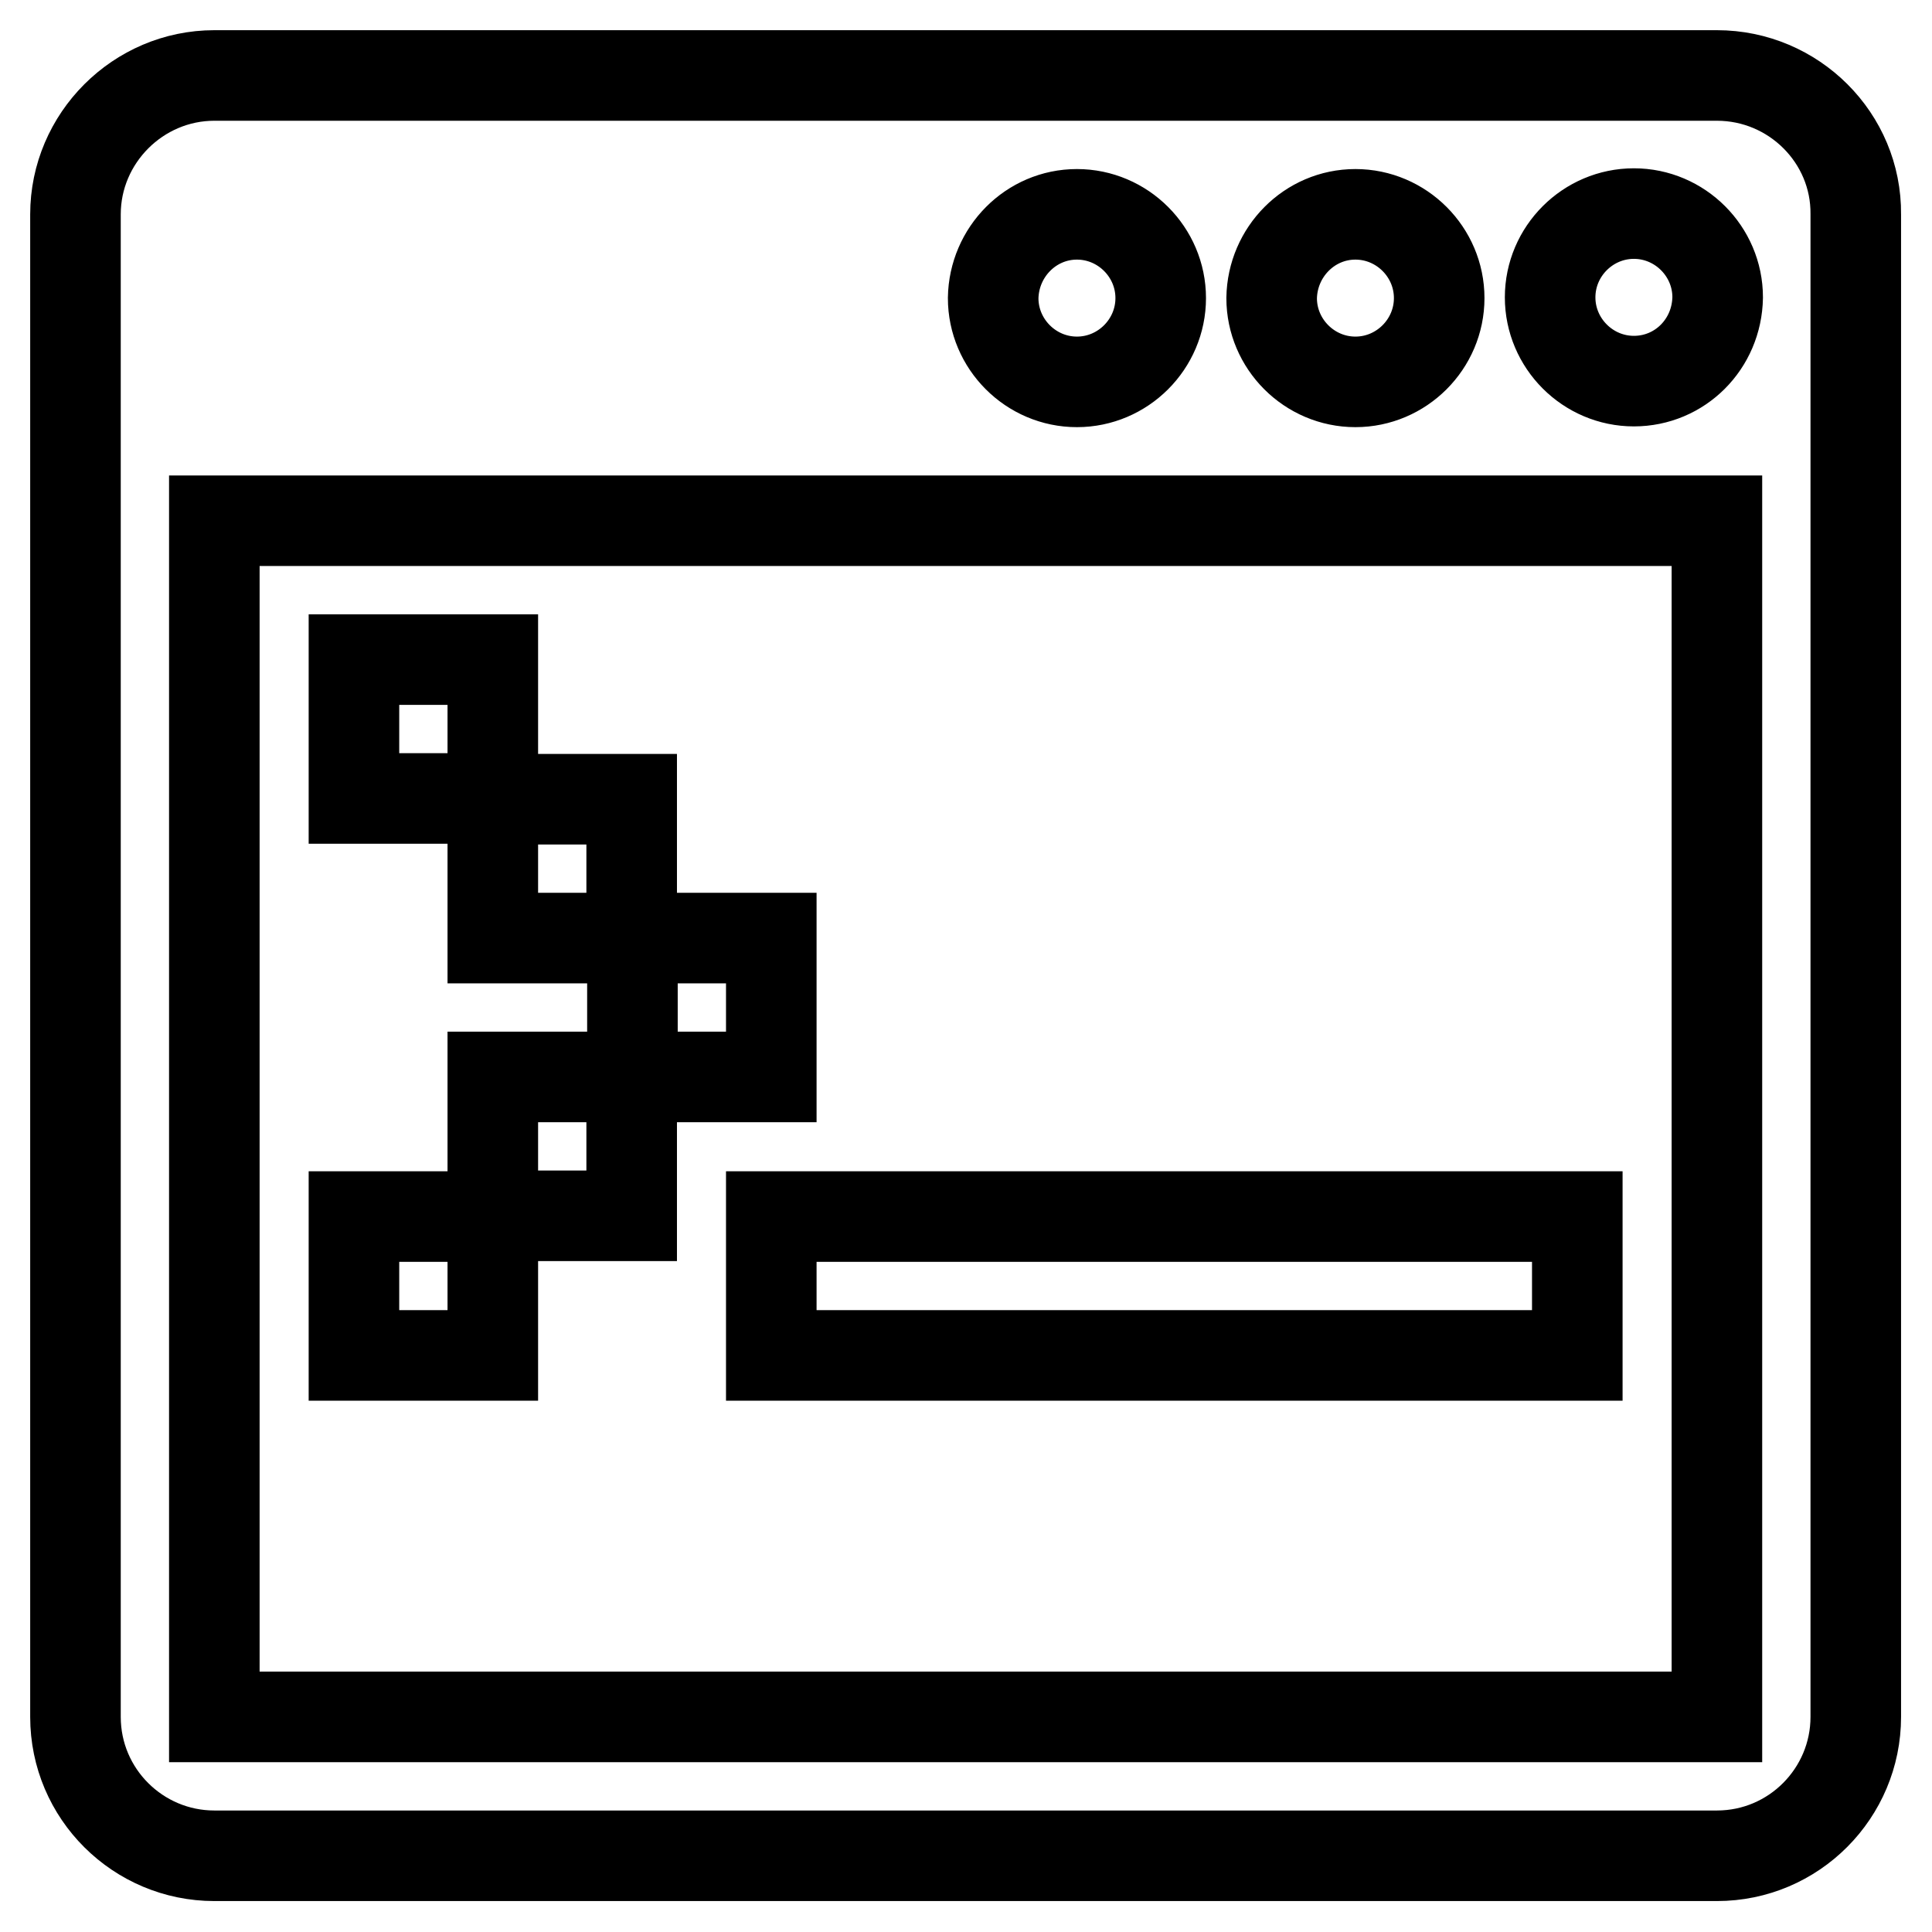
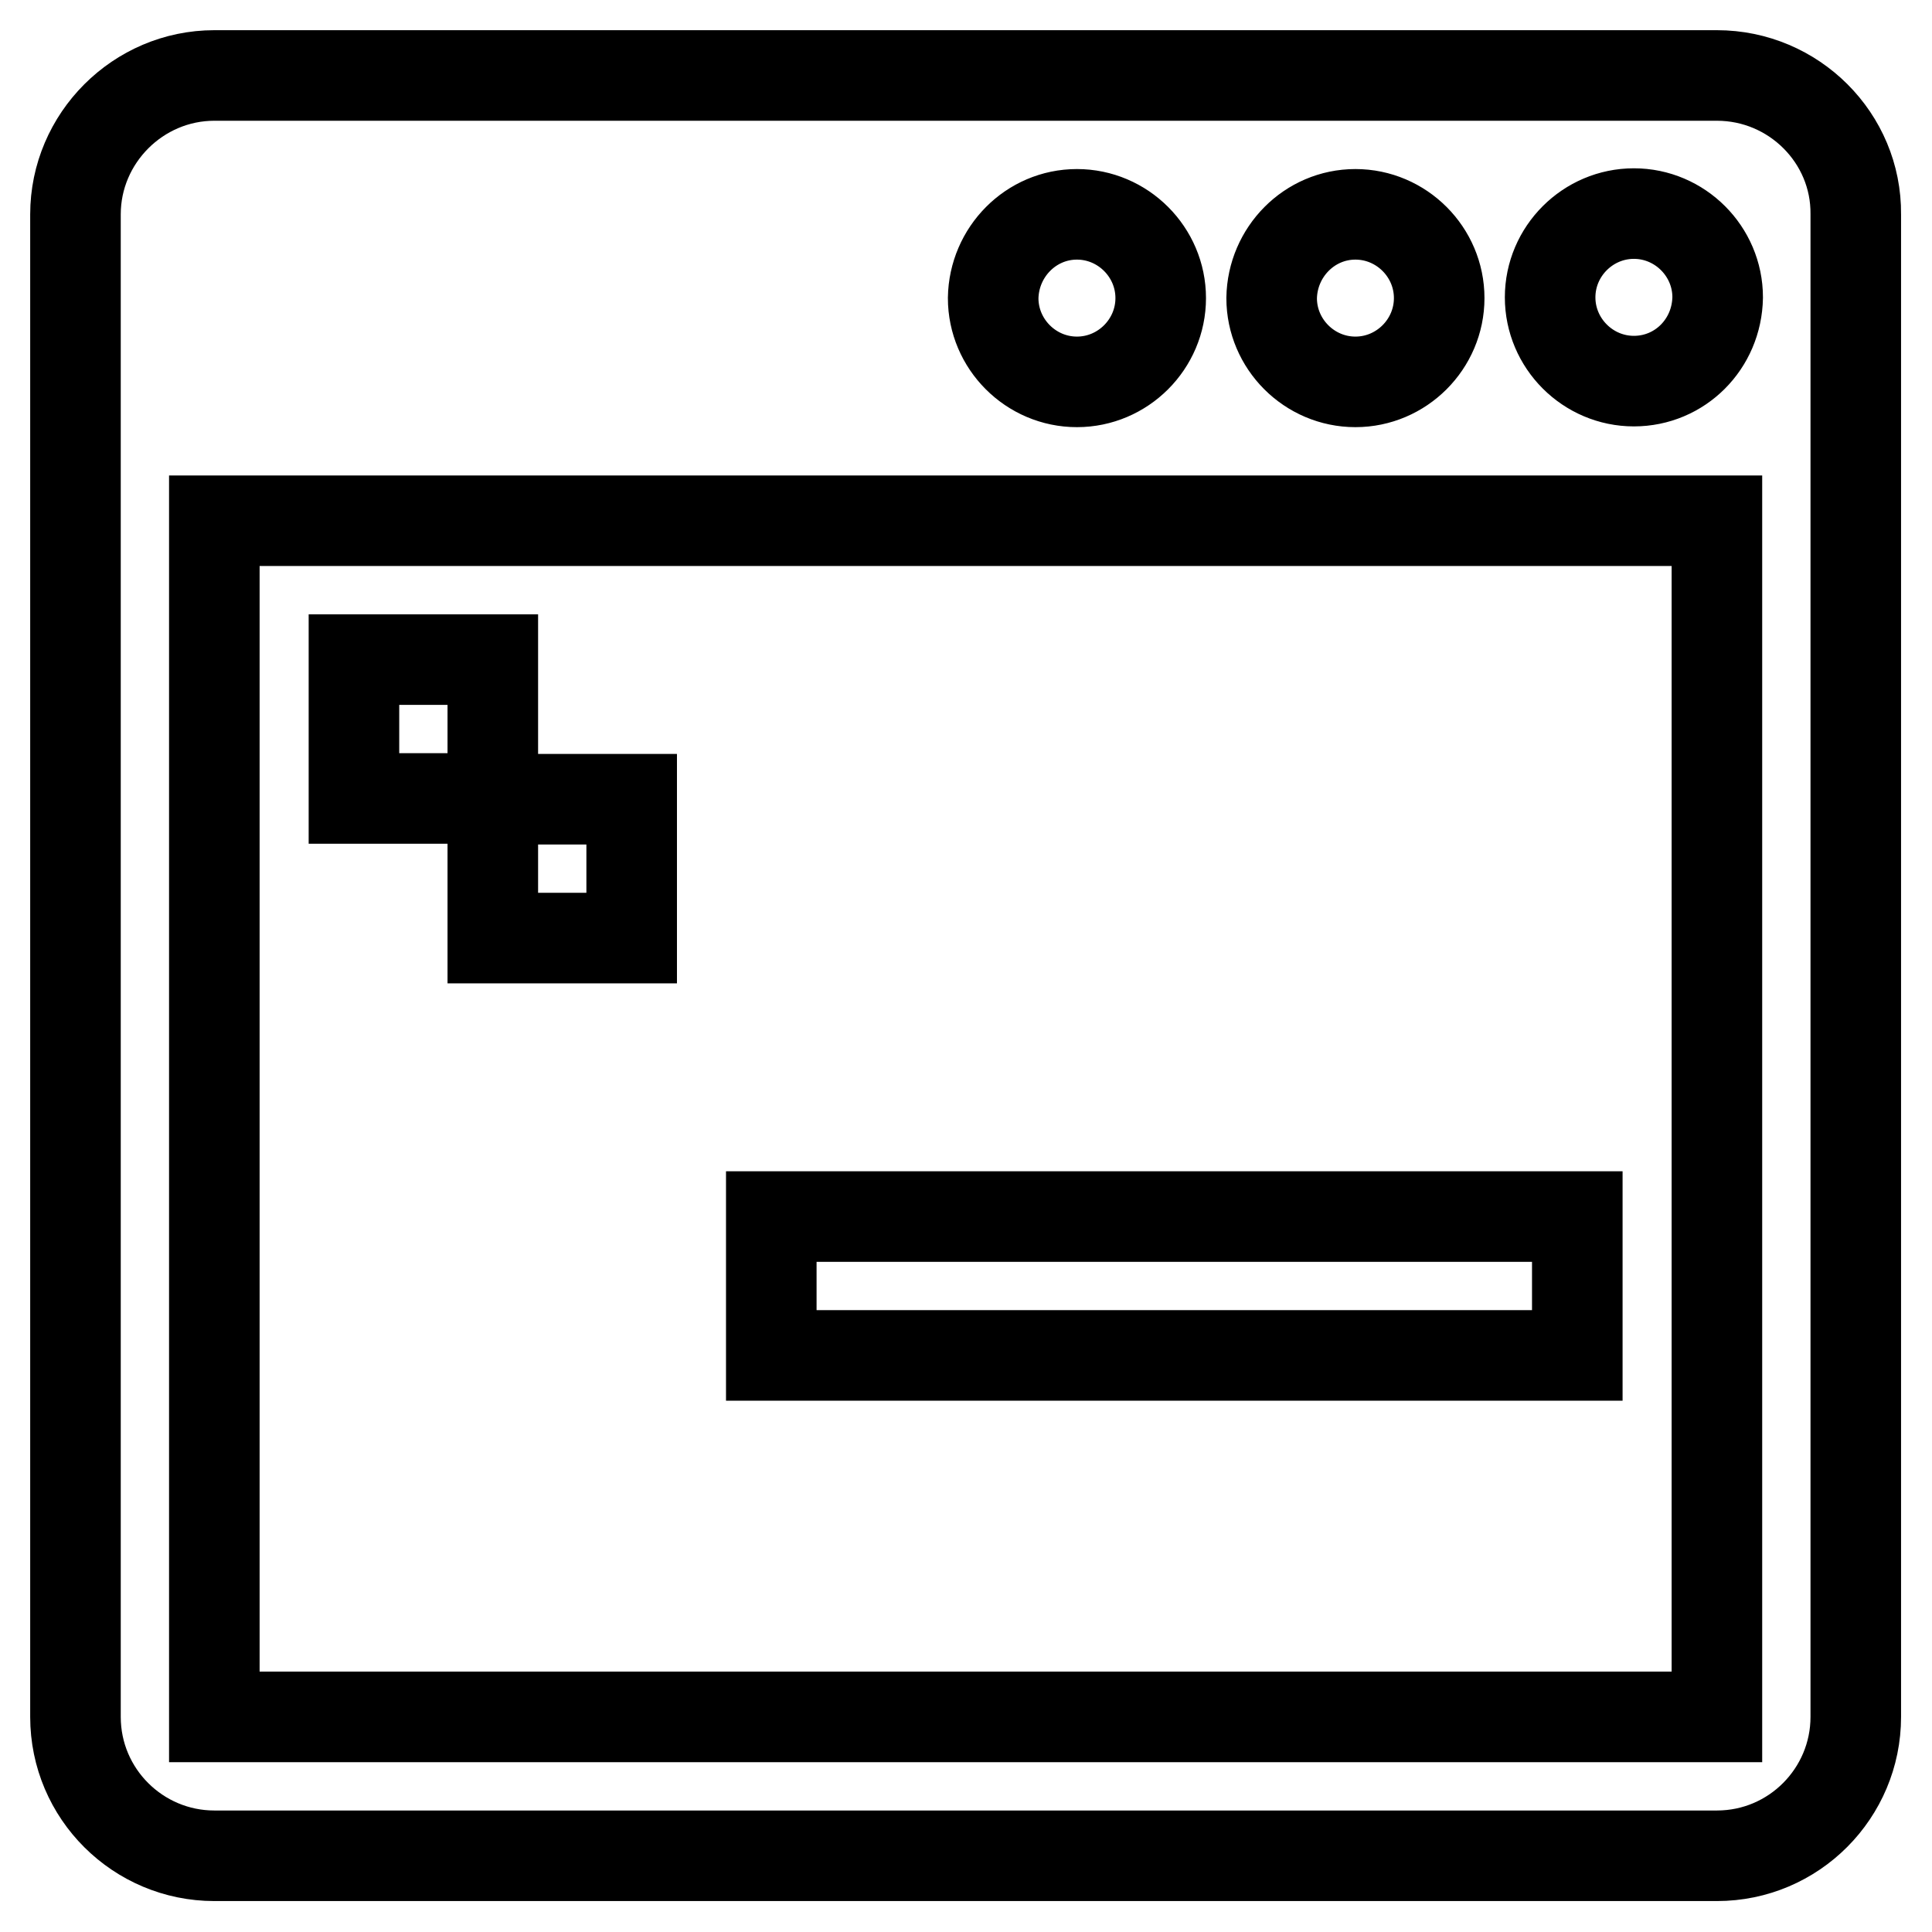
<svg xmlns="http://www.w3.org/2000/svg" version="1.1" x="0px" y="0px" viewBox="0 0 256 256" enable-background="new 0 0 256 256" xml:space="preserve">
  <g>
    <g>
      <path stroke-width="12" fill-opacity="0" stroke="#000000" d="M227.5,10H28.4C18.3,10,10,18.3,10,28.4v199.1c0,10.2,8.3,18.4,18.4,18.4h199.1c10.2,0,18.4-8.3,18.4-18.4V28.4C246,18.3,237.7,10,227.5,10z M179.6,28.4c6.1,0,11.1,5,11.1,11.1c0,6.1-5,11.1-11.1,11.1s-11.1-5-11.1-11.1C168.6,33.4,173.5,28.4,179.6,28.4z M142.7,28.4c6.1,0,11.1,5,11.1,11.1c0,6.1-5,11.1-11.1,11.1s-11.1-5-11.1-11.1C131.7,33.4,136.6,28.4,142.7,28.4z M227.5,227.5H28.4V69h199.1L227.5,227.5L227.5,227.5z M216.5,50.5c-6.1,0-11.1-5-11.1-11.1c0-6.1,5-11.1,11.1-11.1s11.1,5,11.1,11.1C227.5,45.6,222.6,50.5,216.5,50.5z" />
      <path stroke-width="12" fill-opacity="0" stroke="#000000" d="M102.2,161.2H209v18.4H102.2V161.2z" />
      <path stroke-width="12" fill-opacity="0" stroke="#000000" d="M46.9,87.4h18.4v18.4H46.9V87.4z" />
      <path stroke-width="12" fill-opacity="0" stroke="#000000" d="M65.3,105.9h18.4v18.4H65.3V105.9z" />
-       <path stroke-width="12" fill-opacity="0" stroke="#000000" d="M83.8,124.3h18.4v18.4H83.8V124.3z" />
-       <path stroke-width="12" fill-opacity="0" stroke="#000000" d="M65.3,142.7h18.4v18.4H65.3V142.7z" />
-       <path stroke-width="12" fill-opacity="0" stroke="#000000" d="M46.9,161.2h18.4v18.4H46.9V161.2z" />
    </g>
  </g>
</svg>